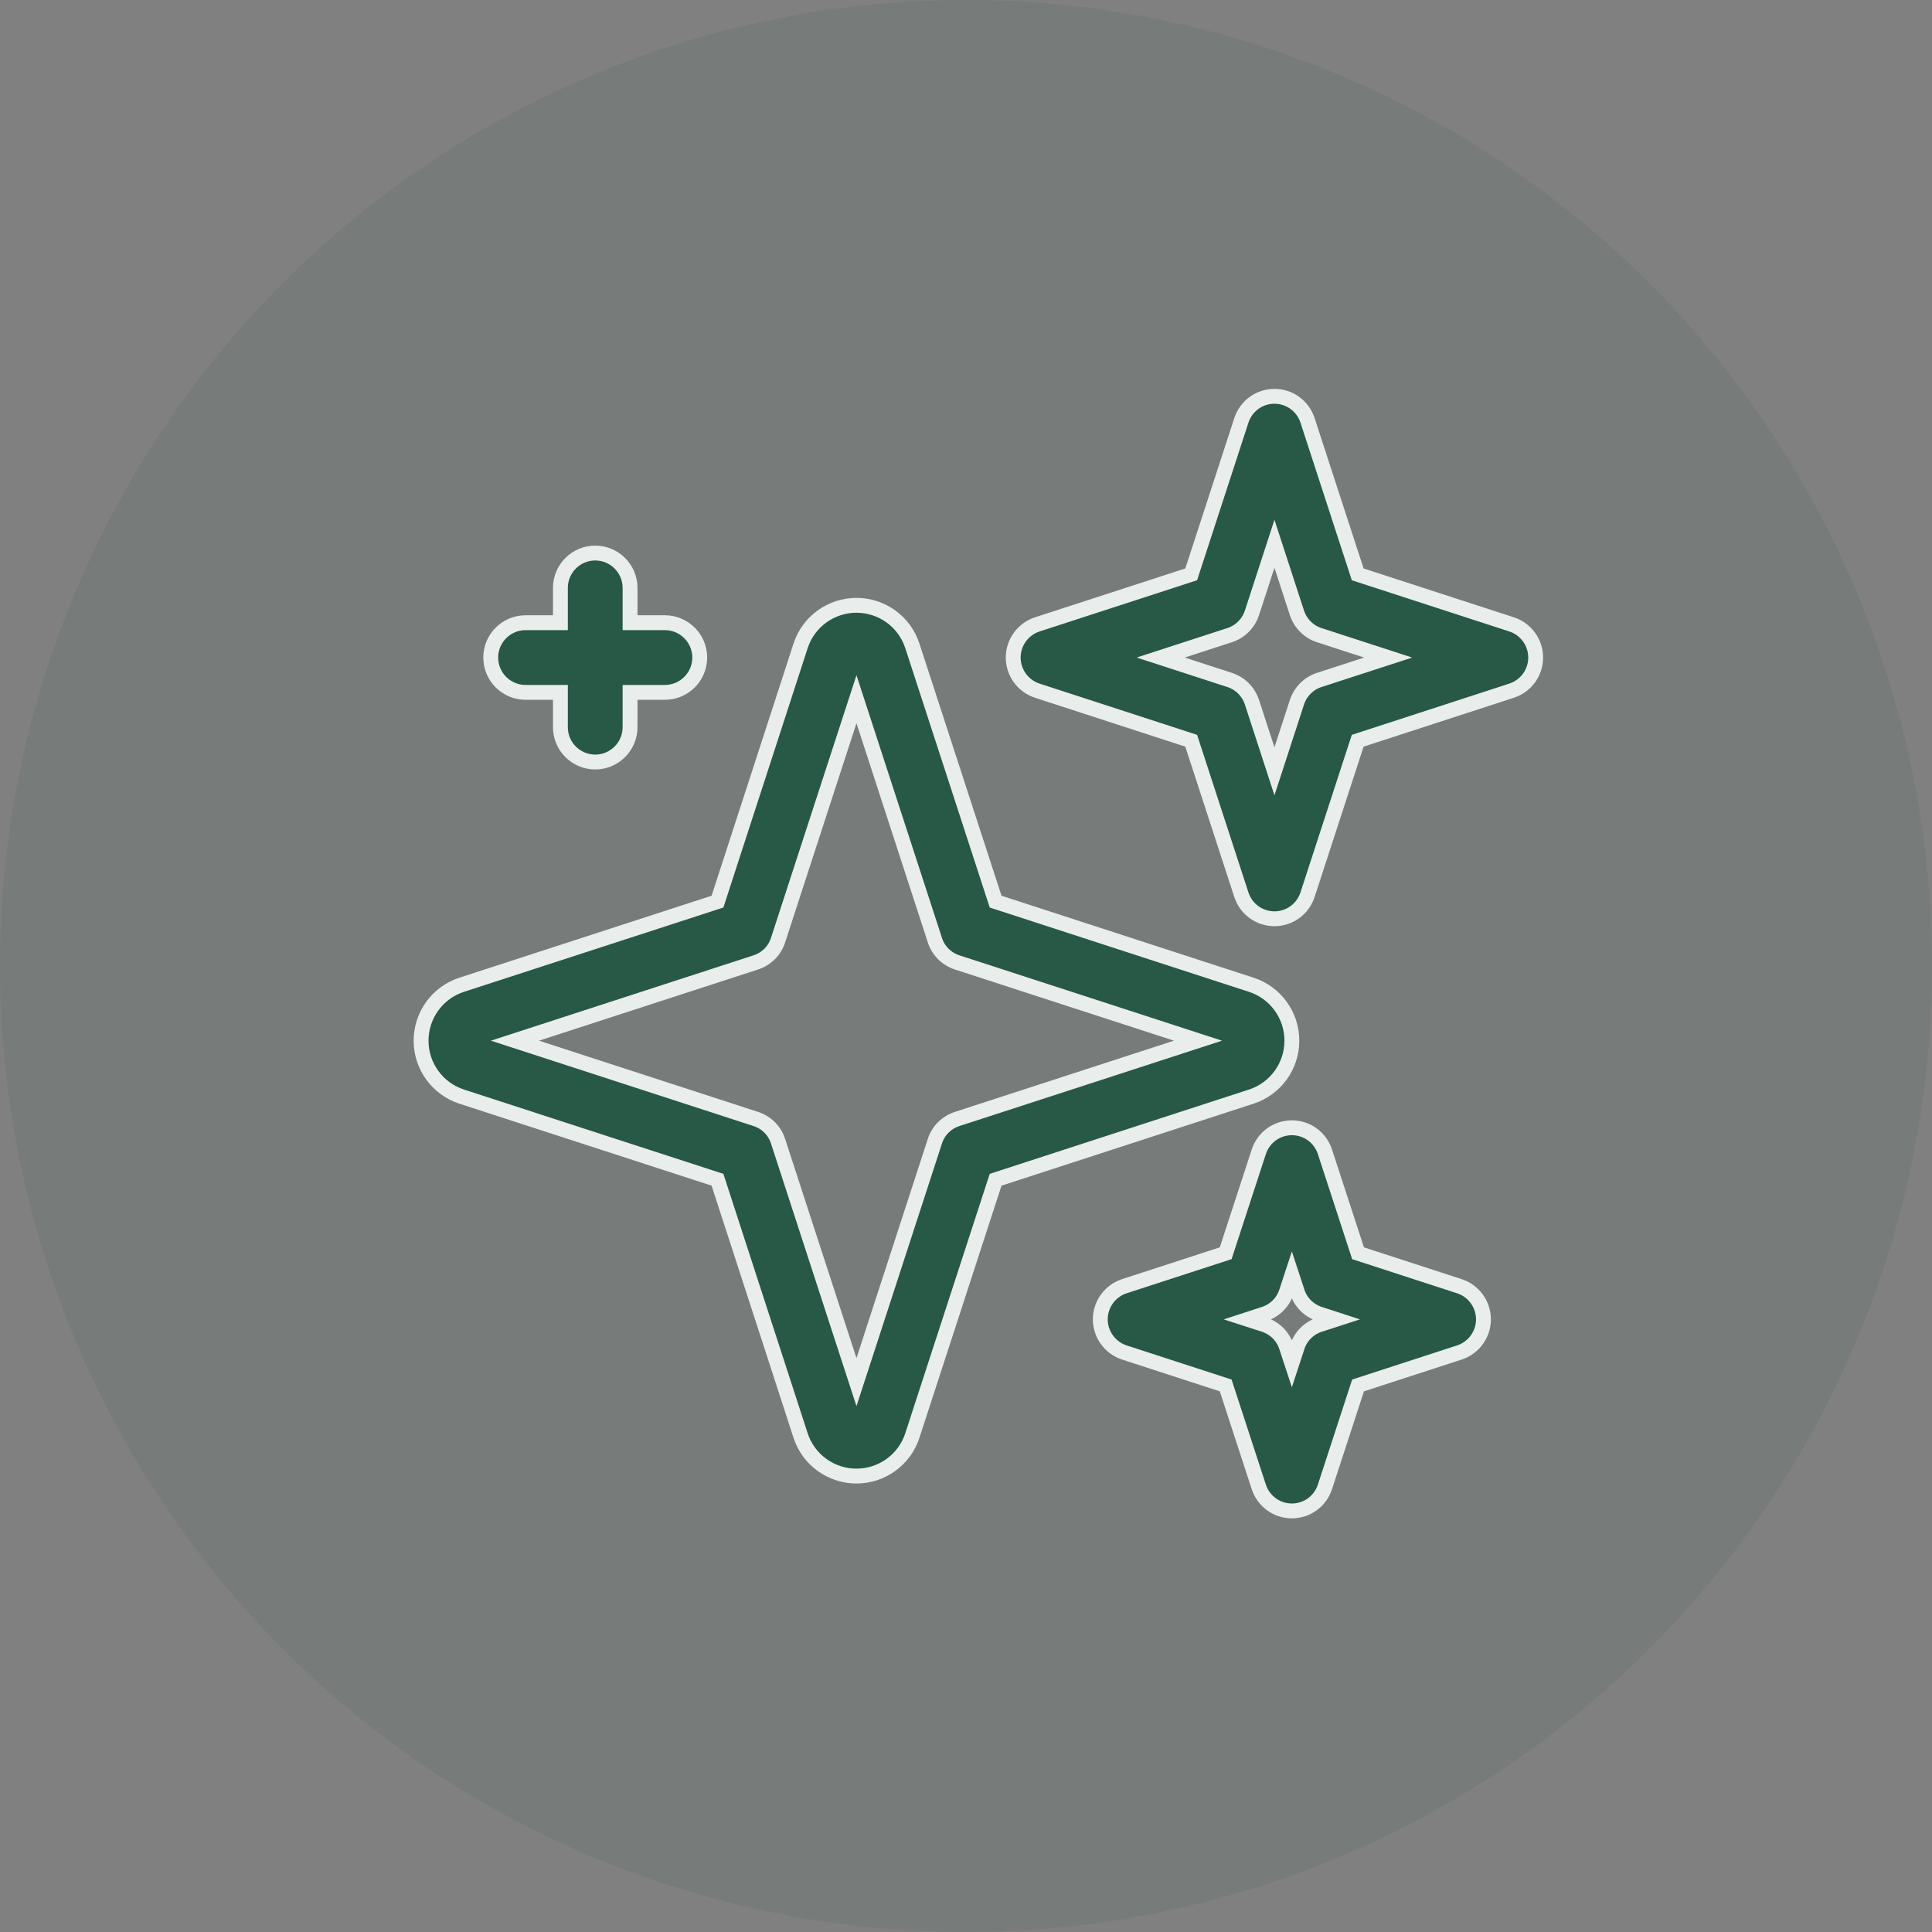
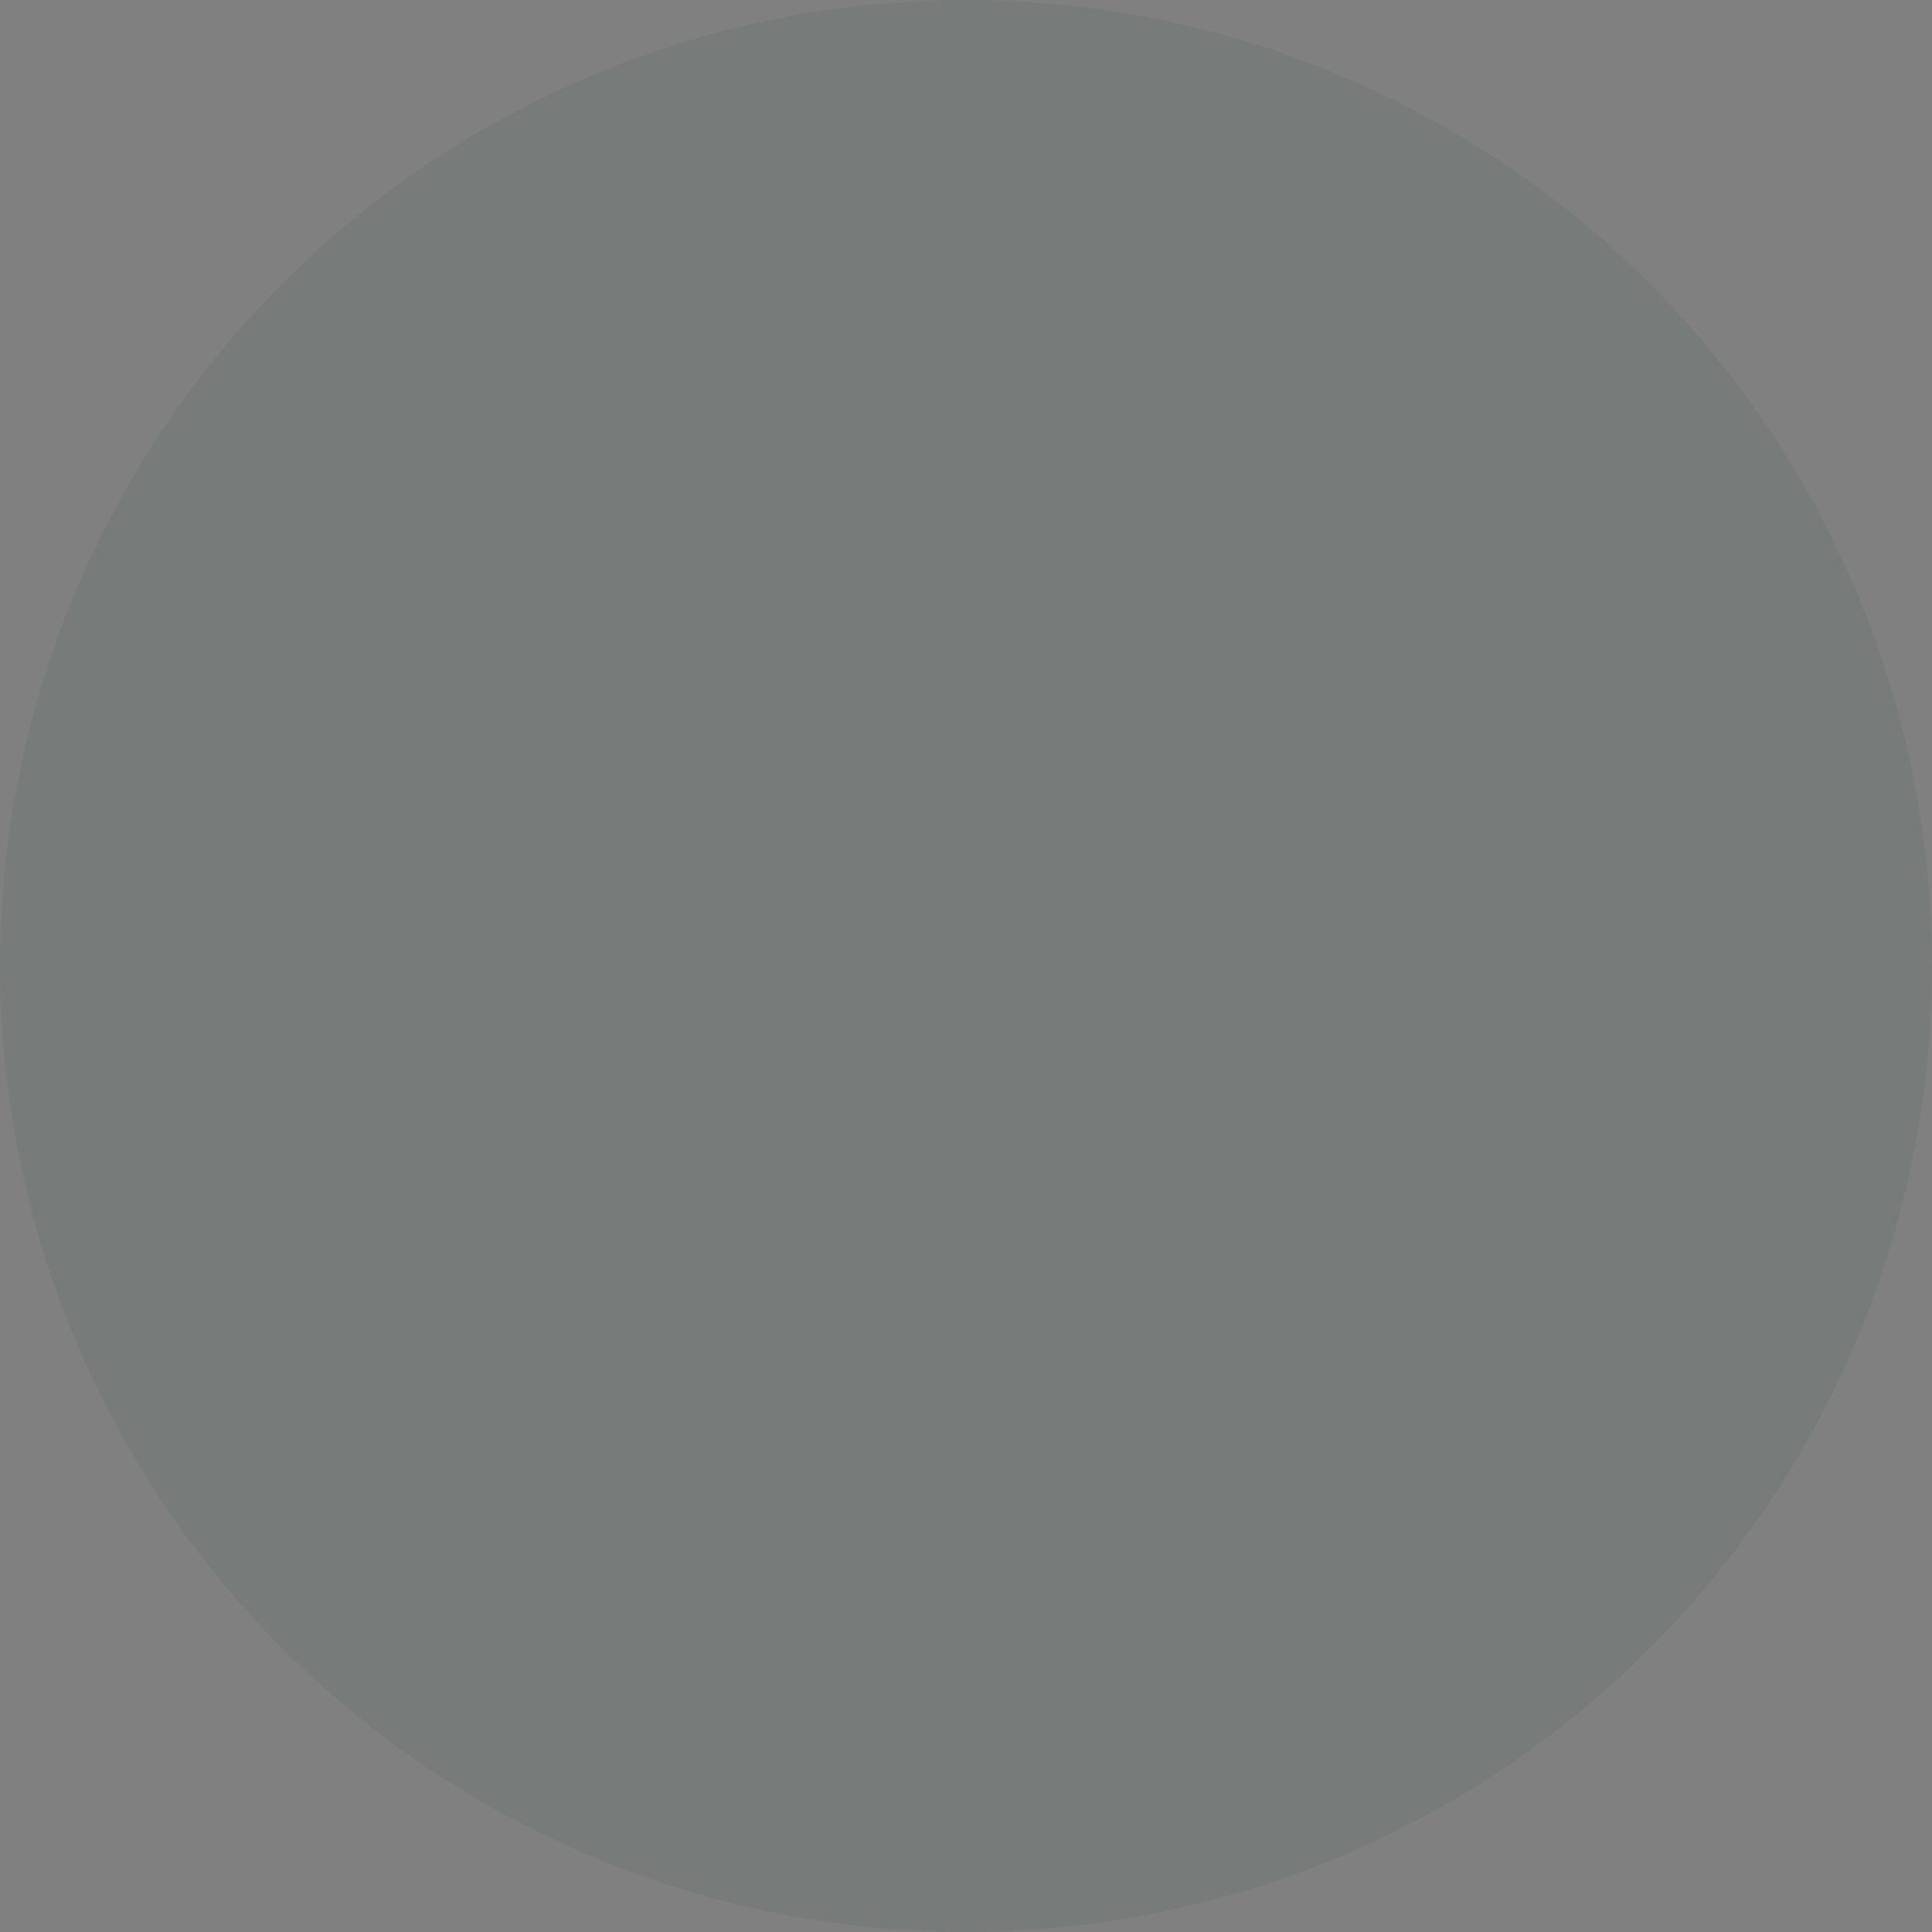
<svg xmlns="http://www.w3.org/2000/svg" width="78" height="78" viewBox="0 0 78 78" fill="none">
  <rect x="0" y="0" width="78" height="78" fill="#808080" stroke="none" />
  <circle cx="39" cy="39" r="39" fill="#285847" fill-opacity="0.1" />
-   <path fill-rule="evenodd" clip-rule="evenodd" d="M53.492 46.503C53.303 45.923 52.768 45.531 52.156 45.531C51.545 45.531 51.01 45.923 50.82 46.503L49.484 50.597L45.392 51.928C44.816 52.116 44.422 52.657 44.422 53.266C44.422 53.874 44.816 54.415 45.392 54.603L49.484 55.934L50.82 60.028C51.01 60.608 51.545 61 52.156 61C52.768 61 53.303 60.608 53.492 60.028L54.828 55.934L58.92 54.603C59.497 54.415 59.891 53.874 59.891 53.266C59.891 52.657 59.497 52.116 58.92 51.928L54.828 50.597L53.492 46.503ZM17 42.016C17 43.042 17.661 43.956 18.638 44.273L28.967 47.63L32.321 57.953C32.637 58.931 33.551 59.593 34.578 59.593C35.605 59.593 36.519 58.932 36.835 57.953L40.196 47.63L50.518 44.273C51.495 43.956 52.156 43.042 52.156 42.016C52.156 40.987 51.495 40.075 50.518 39.758L40.196 36.401L36.835 26.078C36.519 25.099 35.605 24.438 34.578 24.438C33.551 24.438 32.637 25.1 32.321 26.078L28.967 36.401L18.638 39.758C17.661 40.075 17 40.987 17 42.016ZM34.578 28.229L37.742 37.951C37.876 38.38 38.213 38.714 38.642 38.855L48.366 42.015L38.642 45.176C38.213 45.316 37.876 45.65 37.742 46.079L34.578 55.801L31.414 46.079C31.28 45.65 30.943 45.316 30.514 45.176L20.79 42.015L30.514 38.855C30.943 38.714 31.28 38.38 31.414 37.951L34.578 28.229ZM52.156 51.485L52.374 52.148C52.507 52.577 52.845 52.91 53.274 53.051L53.935 53.266L53.274 53.48C52.845 53.621 52.507 53.955 52.374 54.383L52.156 55.046L51.938 54.383C51.804 53.955 51.467 53.621 51.038 53.48L50.377 53.266L51.038 53.051C51.467 52.91 51.804 52.577 51.938 52.148L52.156 51.485ZM52.789 16.972C52.599 16.392 52.064 16 51.453 16C50.841 16 50.307 16.392 50.117 16.972L48.092 23.188L41.876 25.209C41.3 25.397 40.906 25.939 40.906 26.547C40.906 27.155 41.3 27.696 41.876 27.884L48.092 29.906L50.117 36.121C50.306 36.701 50.841 37.093 51.453 37.093C52.064 37.093 52.599 36.701 52.789 36.121L54.814 29.906L61.029 27.884C61.606 27.696 61.999 27.155 61.999 26.547C61.999 25.939 61.606 25.397 61.029 25.209L54.814 23.188L52.789 16.972ZM51.453 21.954L52.36 24.74C52.5 25.167 52.831 25.503 53.26 25.642L56.044 26.547L53.26 27.452C52.831 27.591 52.5 27.927 52.36 28.354L51.453 31.14L50.546 28.354C50.405 27.927 50.075 27.591 49.646 27.452L46.861 26.547L49.646 25.642C50.075 25.503 50.405 25.167 50.546 24.74L51.453 21.954ZM22.625 25.14H21.218C20.445 25.14 19.812 25.77 19.812 26.547C19.812 27.324 20.445 27.953 21.218 27.953H22.625V29.359C22.625 30.136 23.258 30.765 24.031 30.765C24.804 30.765 25.437 30.136 25.437 29.359V27.953H26.843C27.617 27.953 28.25 27.324 28.25 26.547C28.25 25.77 27.617 25.14 26.843 25.14H25.437V23.734C25.437 22.957 24.804 22.328 24.031 22.328C23.258 22.328 22.625 22.957 22.625 23.734V25.14Z" fill="#285846" stroke="#E9EEED" stroke-width="0.6" />
</svg>